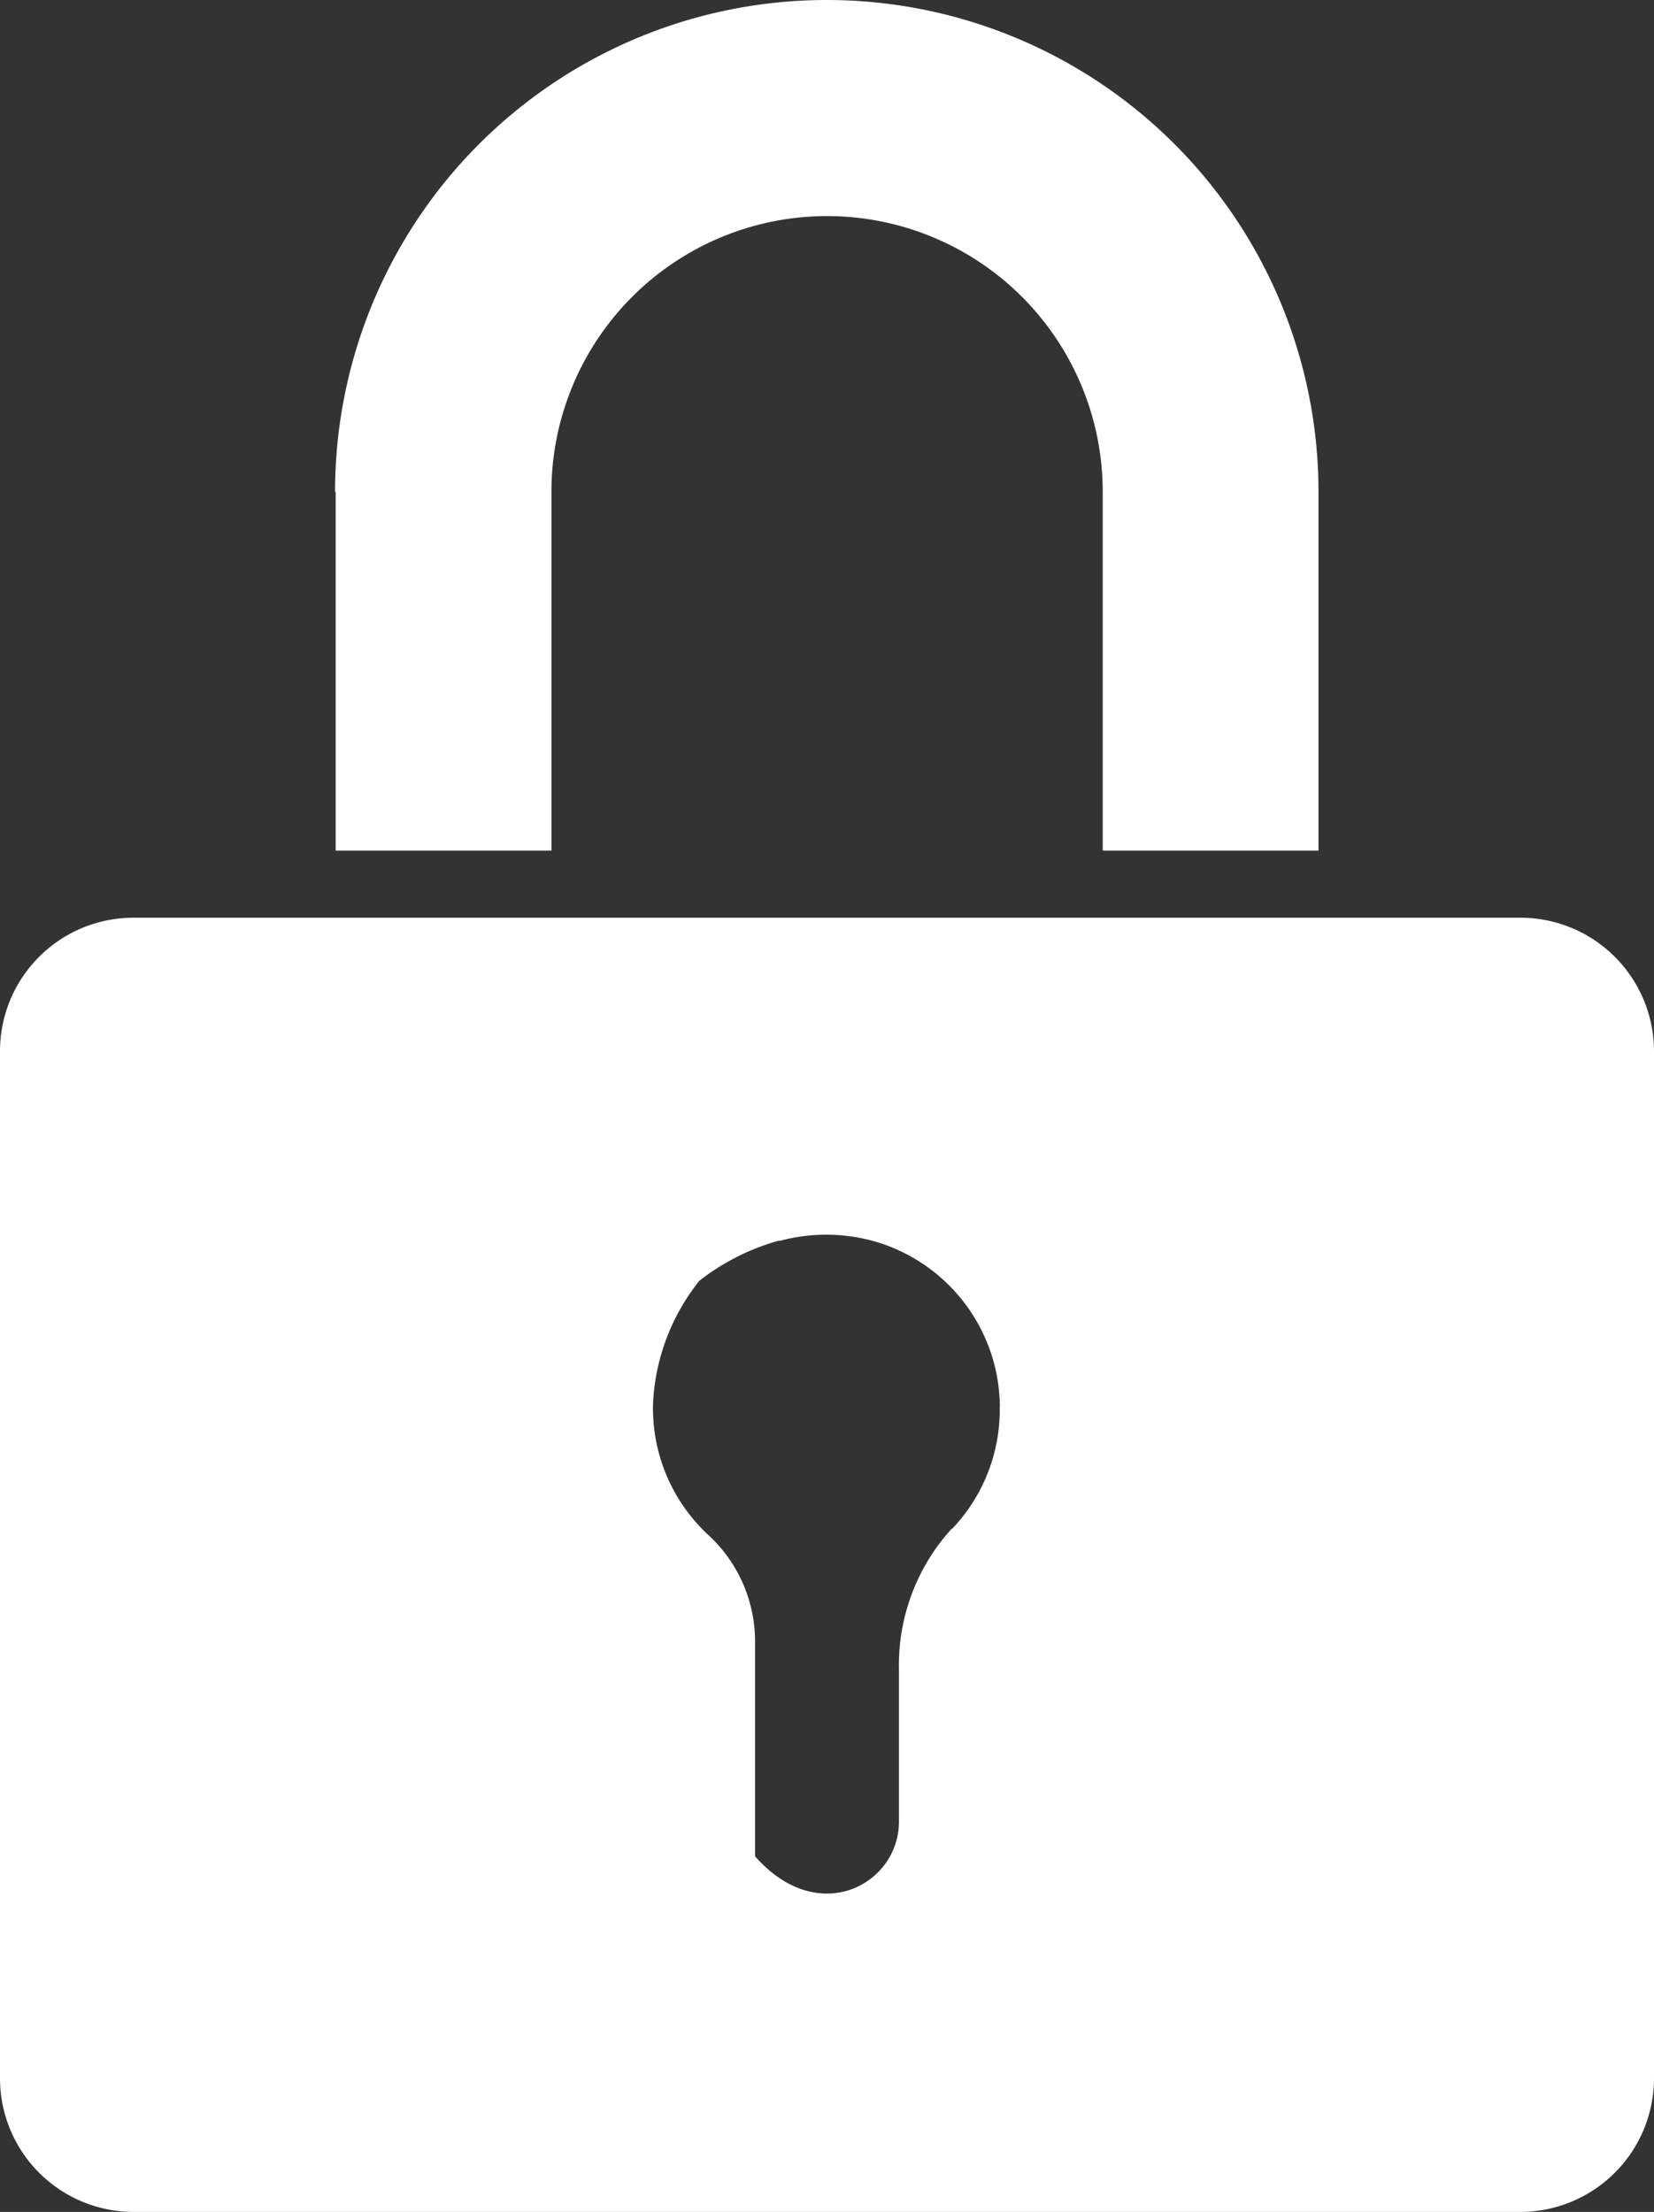
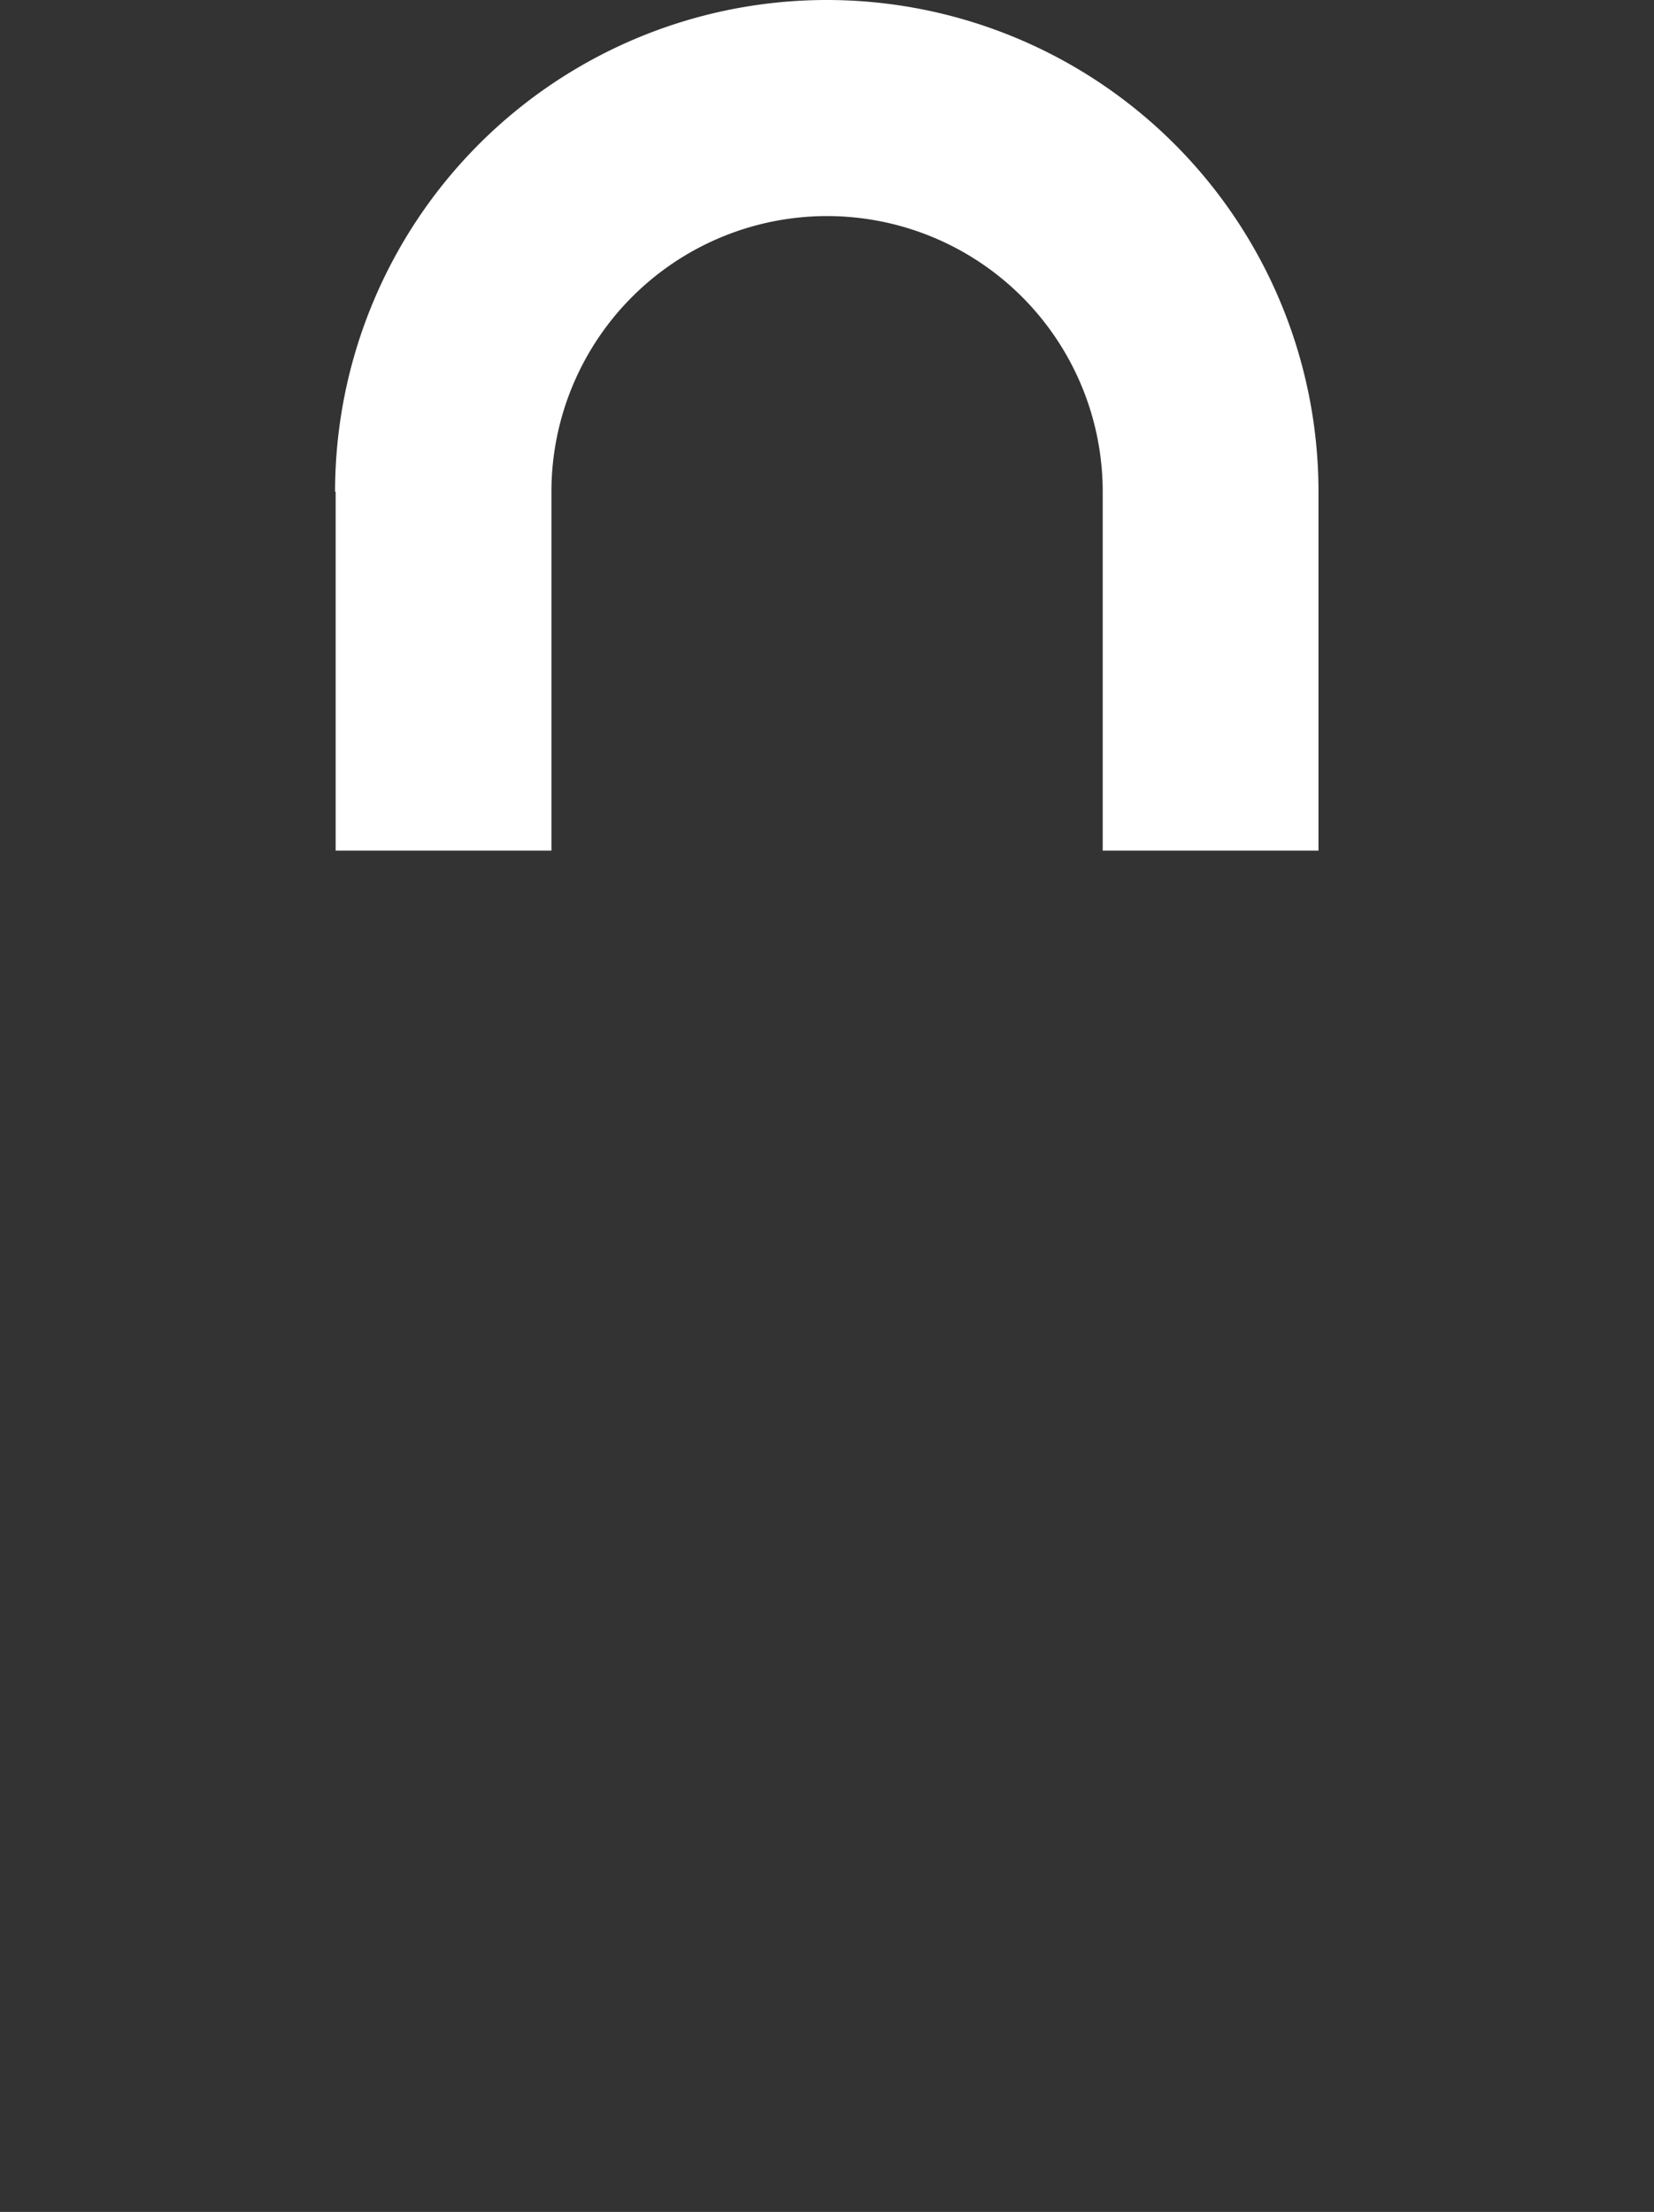
<svg xmlns="http://www.w3.org/2000/svg" width="11.437" height="15.293" viewBox="0 0 11.437 15.293">
  <rect x="0" y="0" width="11.437" height="15.293" fill="#333333" stroke="none" />
  <g transform="translate(-64.541)">
-     <path d="M75.978,220.35v-7.1a.924.924,0,0,0-.925-.923H65.466a.923.923,0,0,0-.925.923v7.1a.924.924,0,0,0,.925.925h9.588A.925.925,0,0,0,75.978,220.35Zm-4.855-3.8a1.4,1.4,0,0,0-.366.973v1.054c0,.433-.557.738-.995.239v-1.492a1,1,0,0,0-.325-.731,1.193,1.193,0,0,1-.38-.917,1.469,1.469,0,0,1,.32-.839,1.583,1.583,0,0,1,.545-.276l.012,0a1.23,1.23,0,0,1,.682.012h0a1.2,1.2,0,0,1,.78.772h0a1.2,1.2,0,0,1,.058.332.335.335,0,0,1,0,.042A1.193,1.193,0,0,1,71.123,216.554Z" transform="translate(0 -205.982)" fill="#fff" />
    <path d="M142.236,3.4V5.881h1.492V3.4a1.906,1.906,0,1,1,3.812,0V5.881h1.492V3.4a3.4,3.4,0,0,0-6.8,0Z" transform="translate(-75.374)" fill="#fff" />
  </g>
</svg>